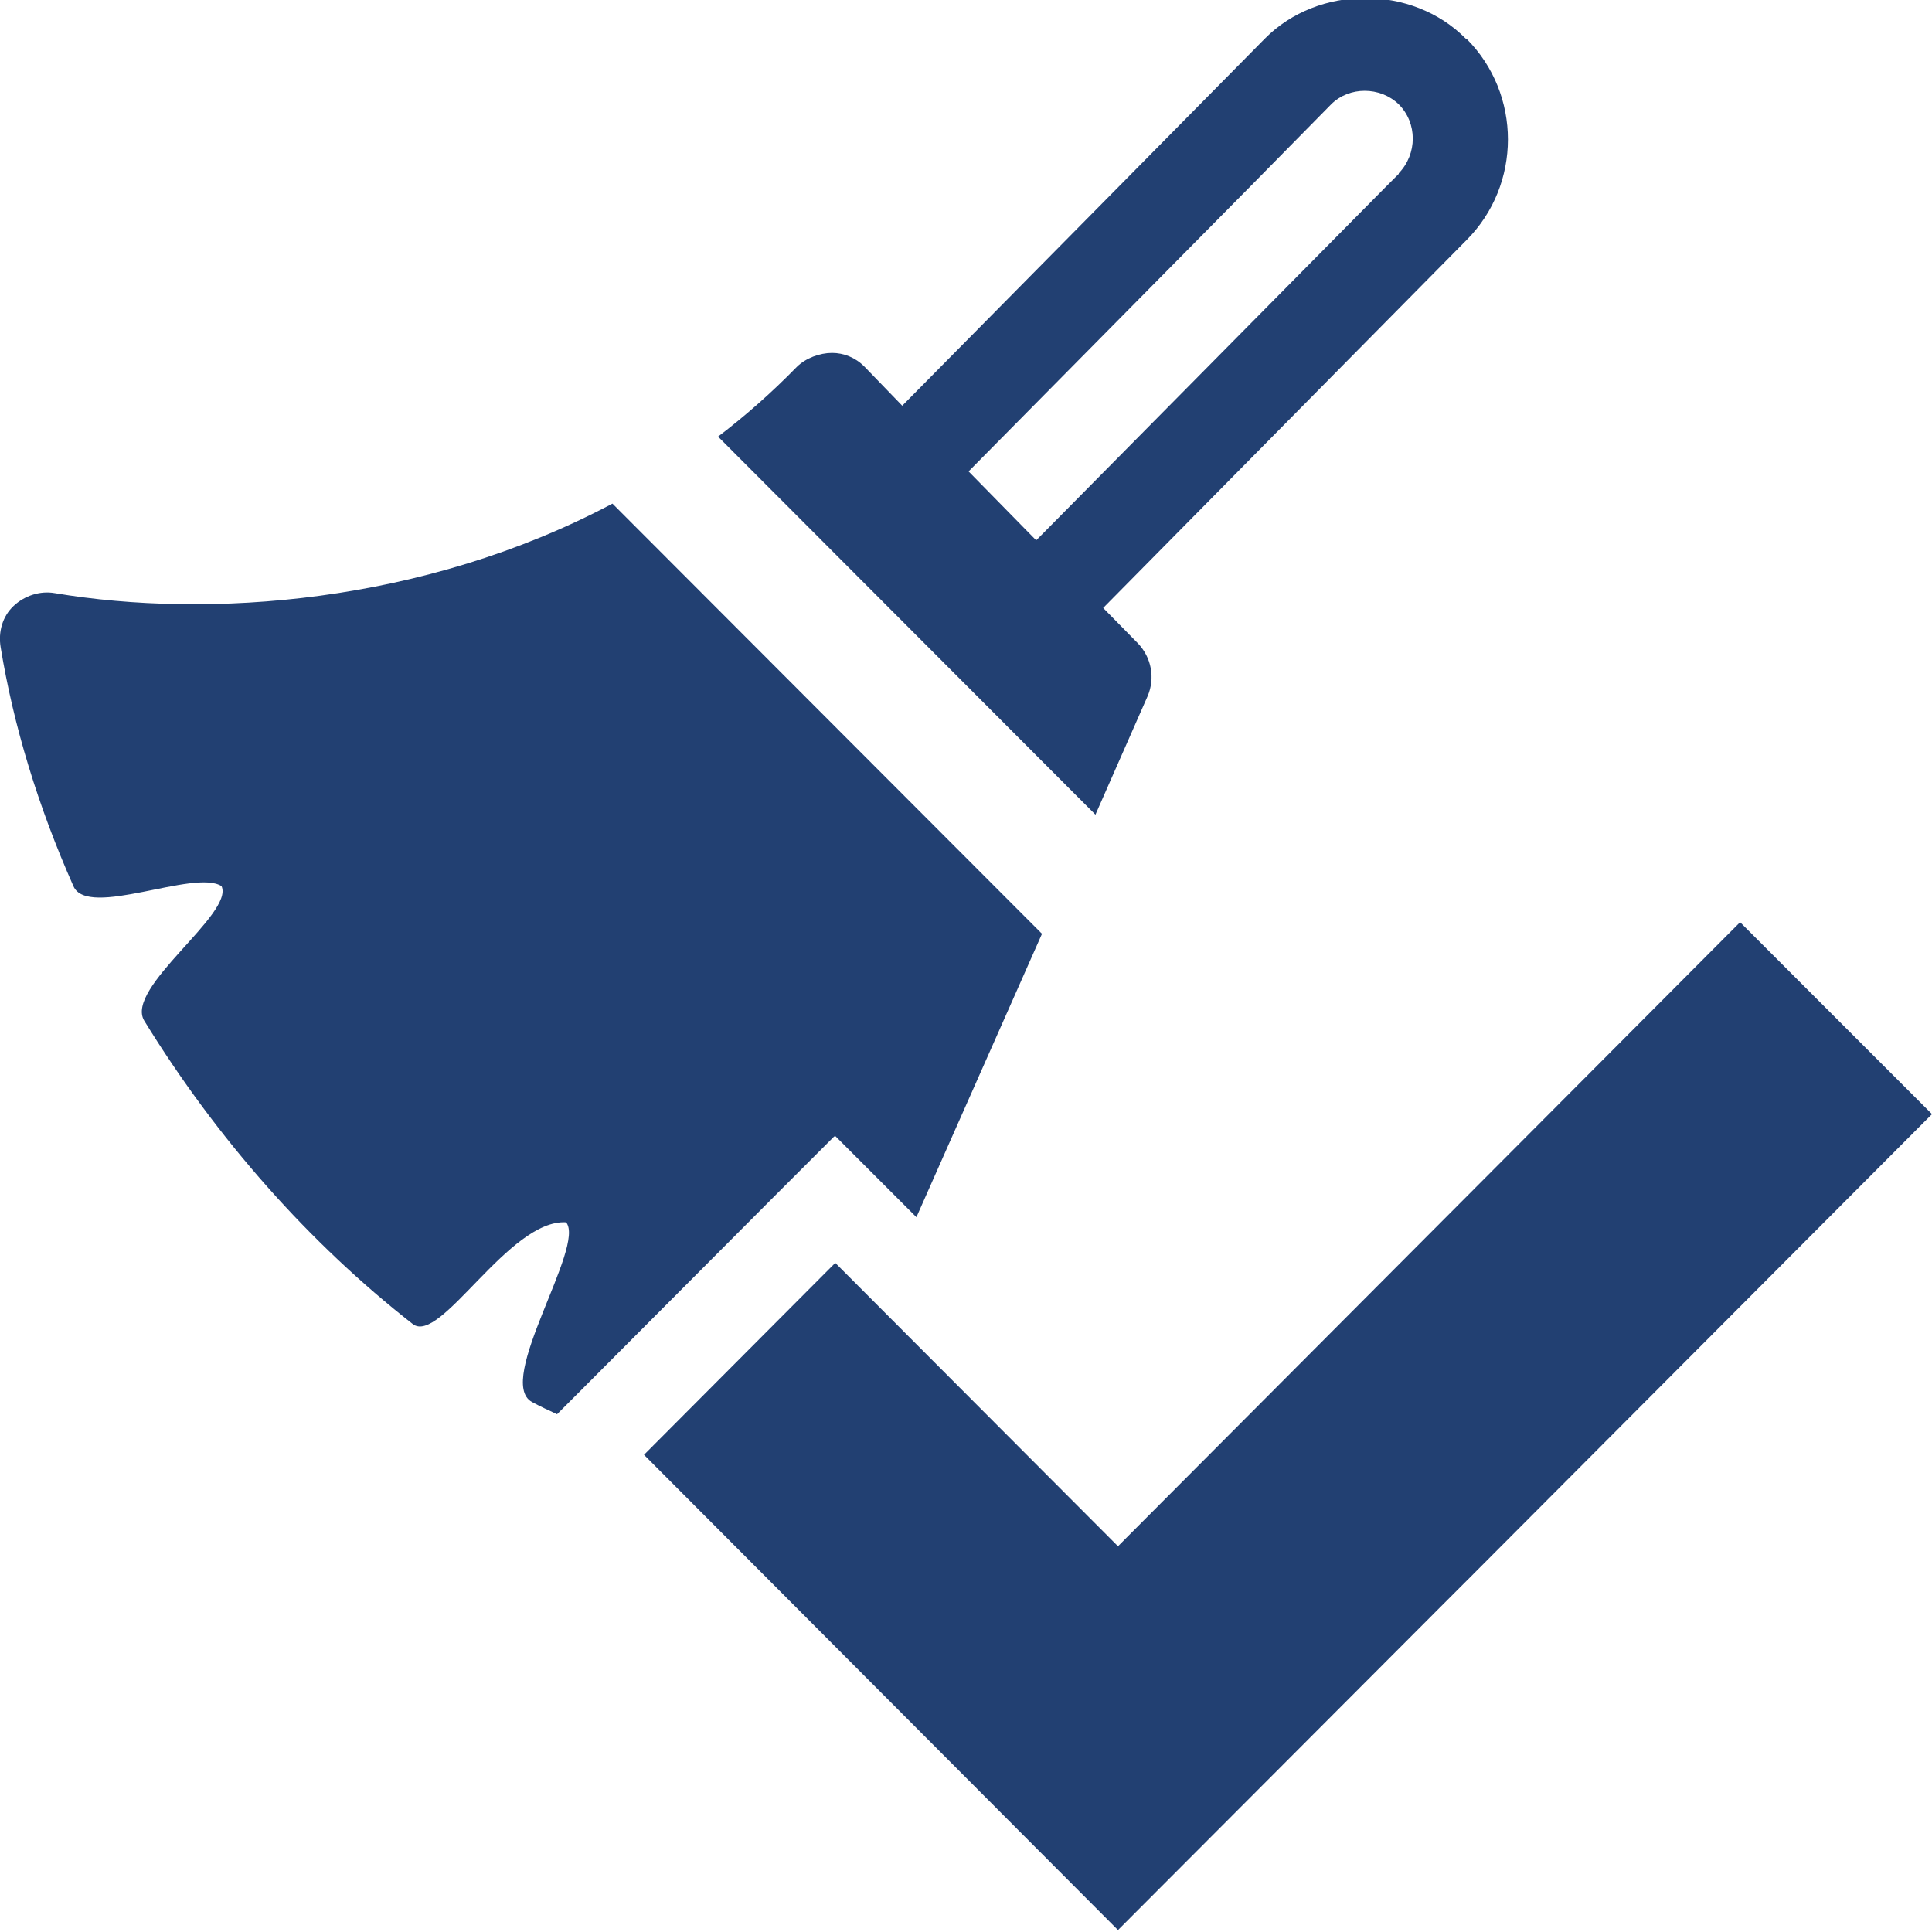
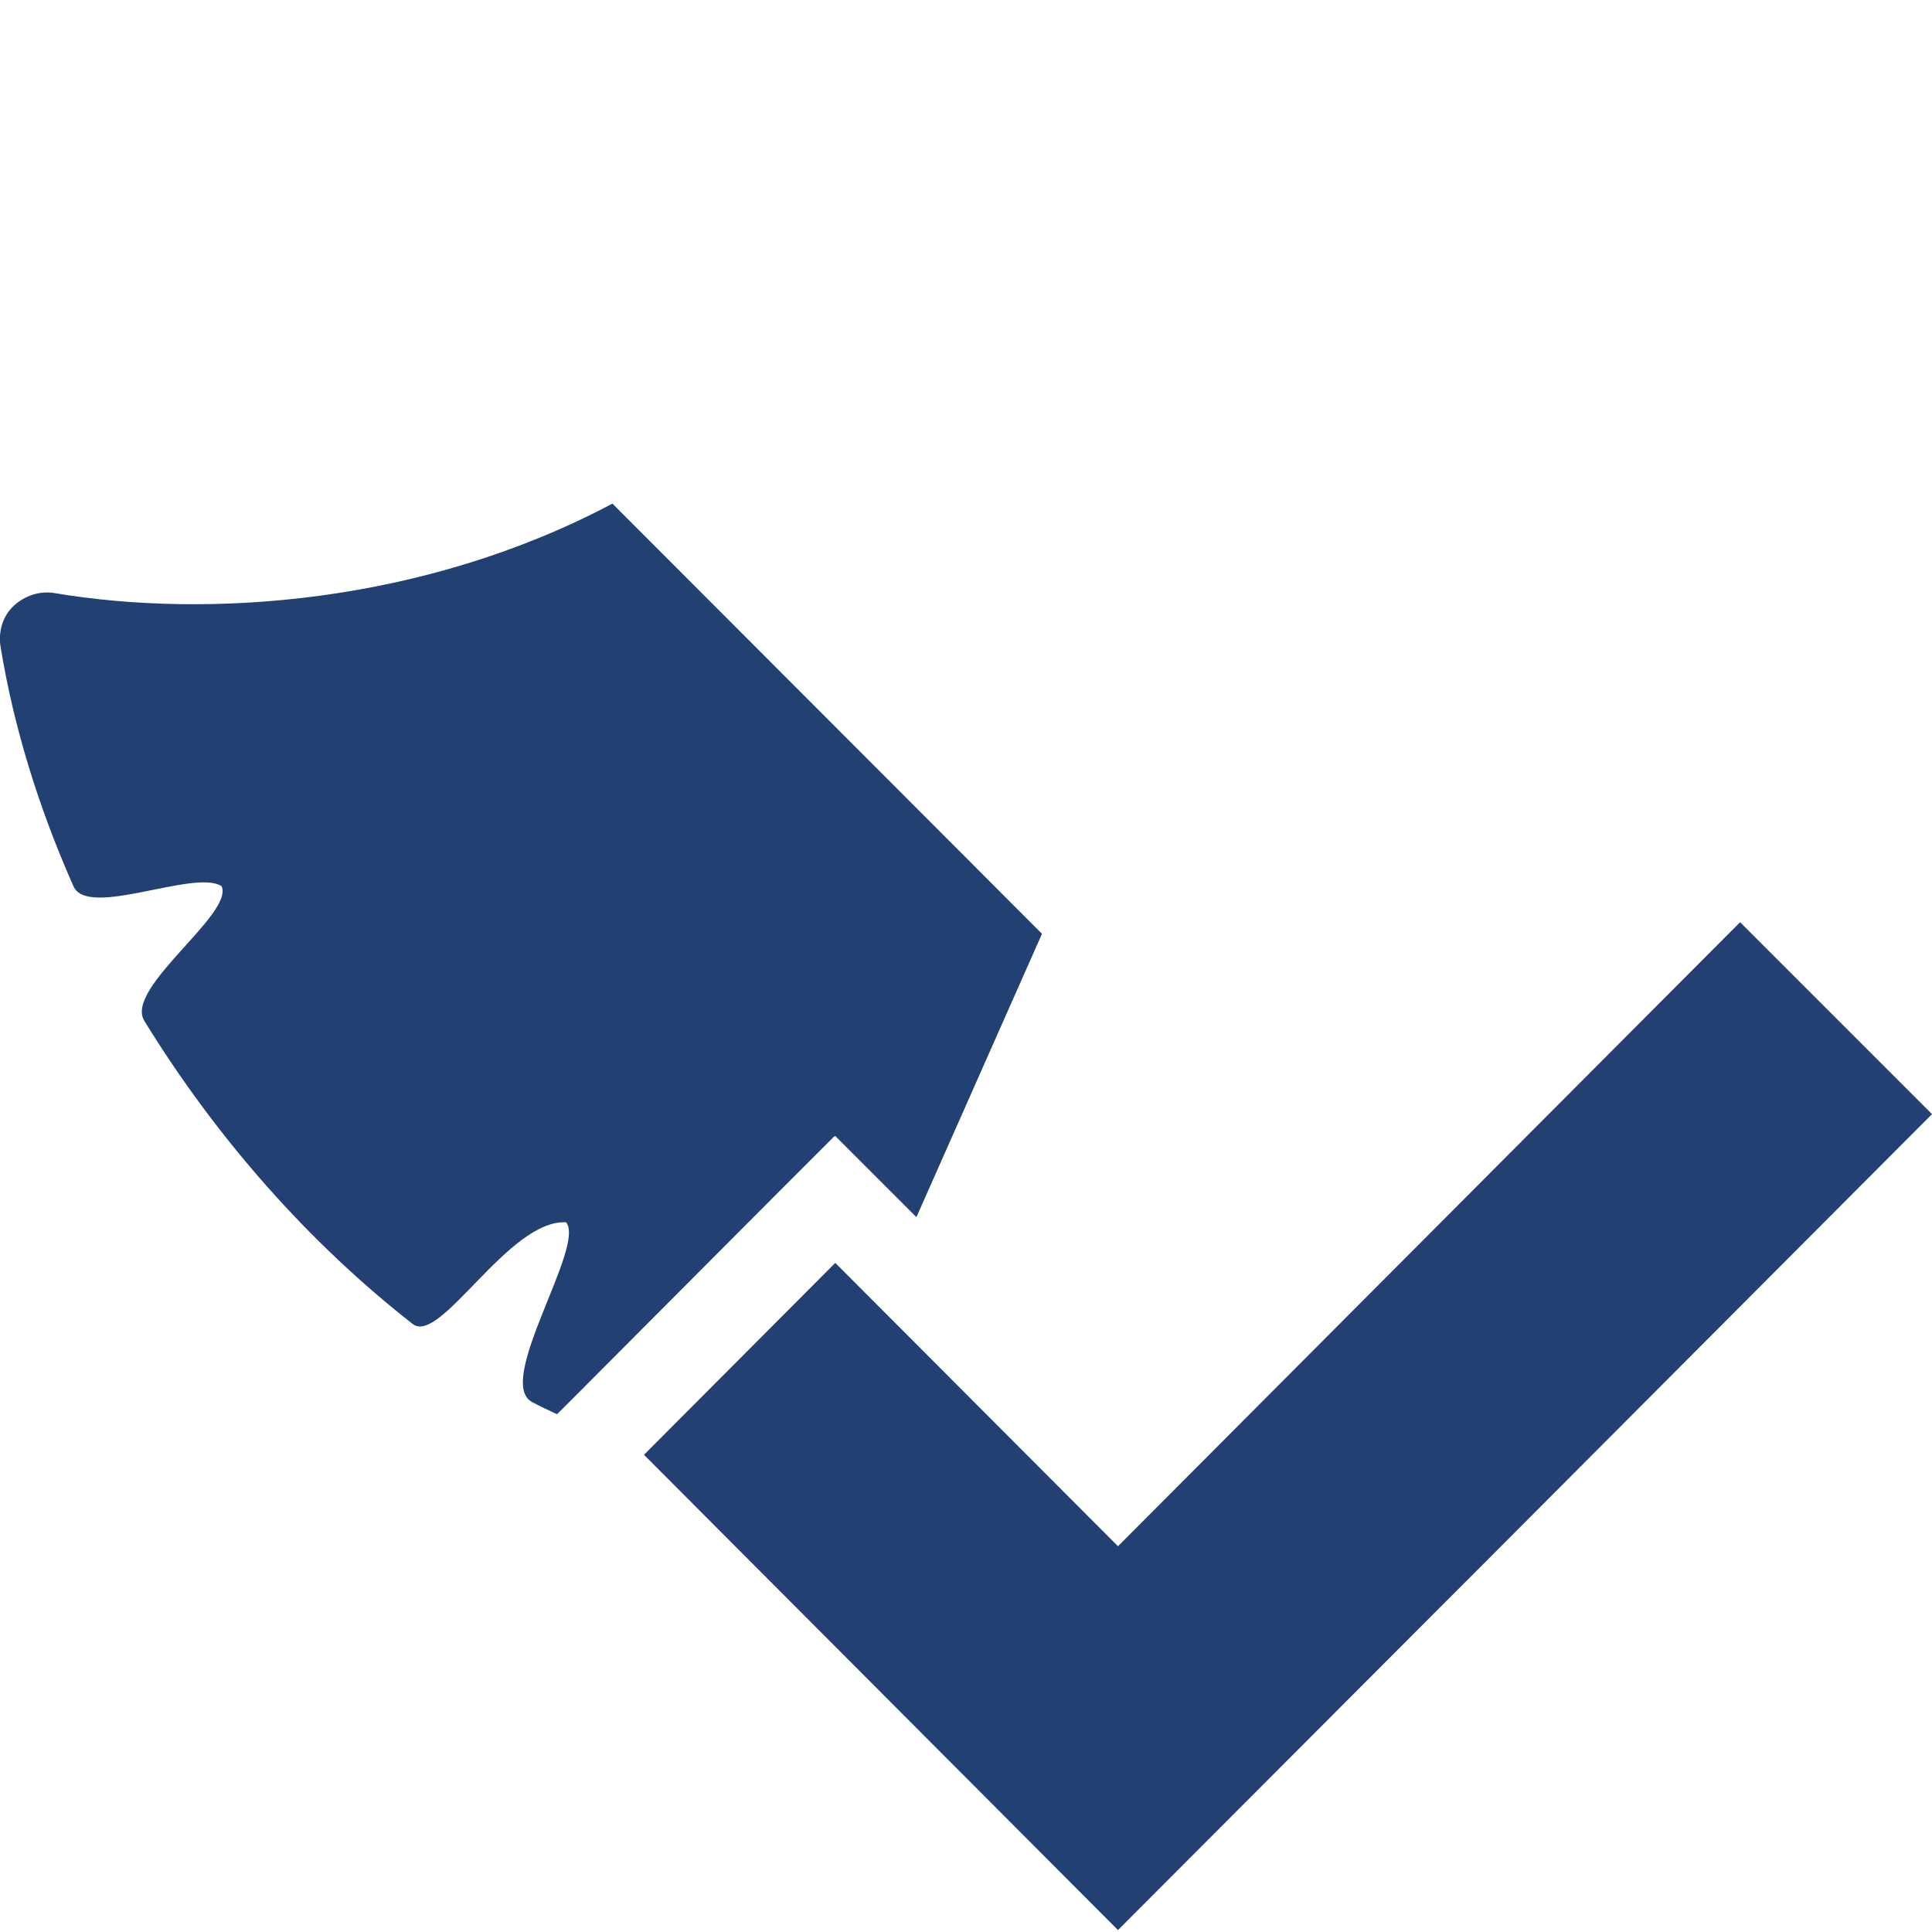
<svg xmlns="http://www.w3.org/2000/svg" id="Layer_1" data-name="Layer 1" viewBox="0 0 30 30">
  <defs>
    <style>
      .cls-1 {
        fill: #224072;
        stroke-width: 0px;
      }
    </style>
  </defs>
-   <path class="cls-1" d="m22.76.6c-.83-.84-2.29-.84-3.12,0l-2.3,2.33-3.33,3.37-.59-.61c-.14-.14-.32-.21-.5-.21-.19,0-.41.08-.55.22-.39.4-.8.76-1.22,1.08l5.86,5.87.81-1.84c.12-.28.06-.6-.15-.82l-.54-.55,4.82-4.88.82-.83c.86-.86.86-2.27,0-3.13Zm-1.04,2.1l-.22.22-5.41,5.47-1.05-1.07,4.35-4.4,1.28-1.3c.28-.28.76-.28,1.05,0,.29.29.29.77,0,1.07Z" />
  <g>
-     <path class="cls-1" d="m12.97,17.64l.98.98.28.28,1.95-4.4-6.67-6.68c-2.94,1.56-6.28,1.79-8.66,1.39-.23-.04-.47.04-.64.2-.17.16-.24.4-.2.64.2,1.22.58,2.47,1.13,3.71.22.51,1.88-.27,2.3,0,.2.43-1.51,1.58-1.2,2.09,1.13,1.84,2.57,3.46,4.17,4.71.43.33,1.49-1.63,2.38-1.58.31.37-1.11,2.47-.53,2.79.13.07.26.13.39.19l.35-.35,2.97-2.98.98-.98Z" />
+     <path class="cls-1" d="m12.97,17.64l.98.98.28.28,1.95-4.4-6.67-6.68c-2.94,1.56-6.28,1.79-8.66,1.39-.23-.04-.47.04-.64.2-.17.16-.24.4-.2.64.2,1.22.58,2.47,1.13,3.71.22.51,1.88-.27,2.3,0,.2.43-1.51,1.58-1.2,2.09,1.13,1.84,2.57,3.46,4.17,4.71.43.33,1.49-1.63,2.38-1.58.31.37-1.11,2.47-.53,2.79.13.07.26.13.39.19l.35-.35,2.97-2.98.98-.98" />
    <polygon class="cls-1" points="27.02 14.32 17.36 24.01 12.97 19.61 12.97 19.61 12.97 19.61 10.03 22.56 10.03 22.56 10 22.59 17.36 29.97 22.29 25.03 22.88 24.44 22.88 24.44 30 17.3 27.02 14.32" />
  </g>
</svg>